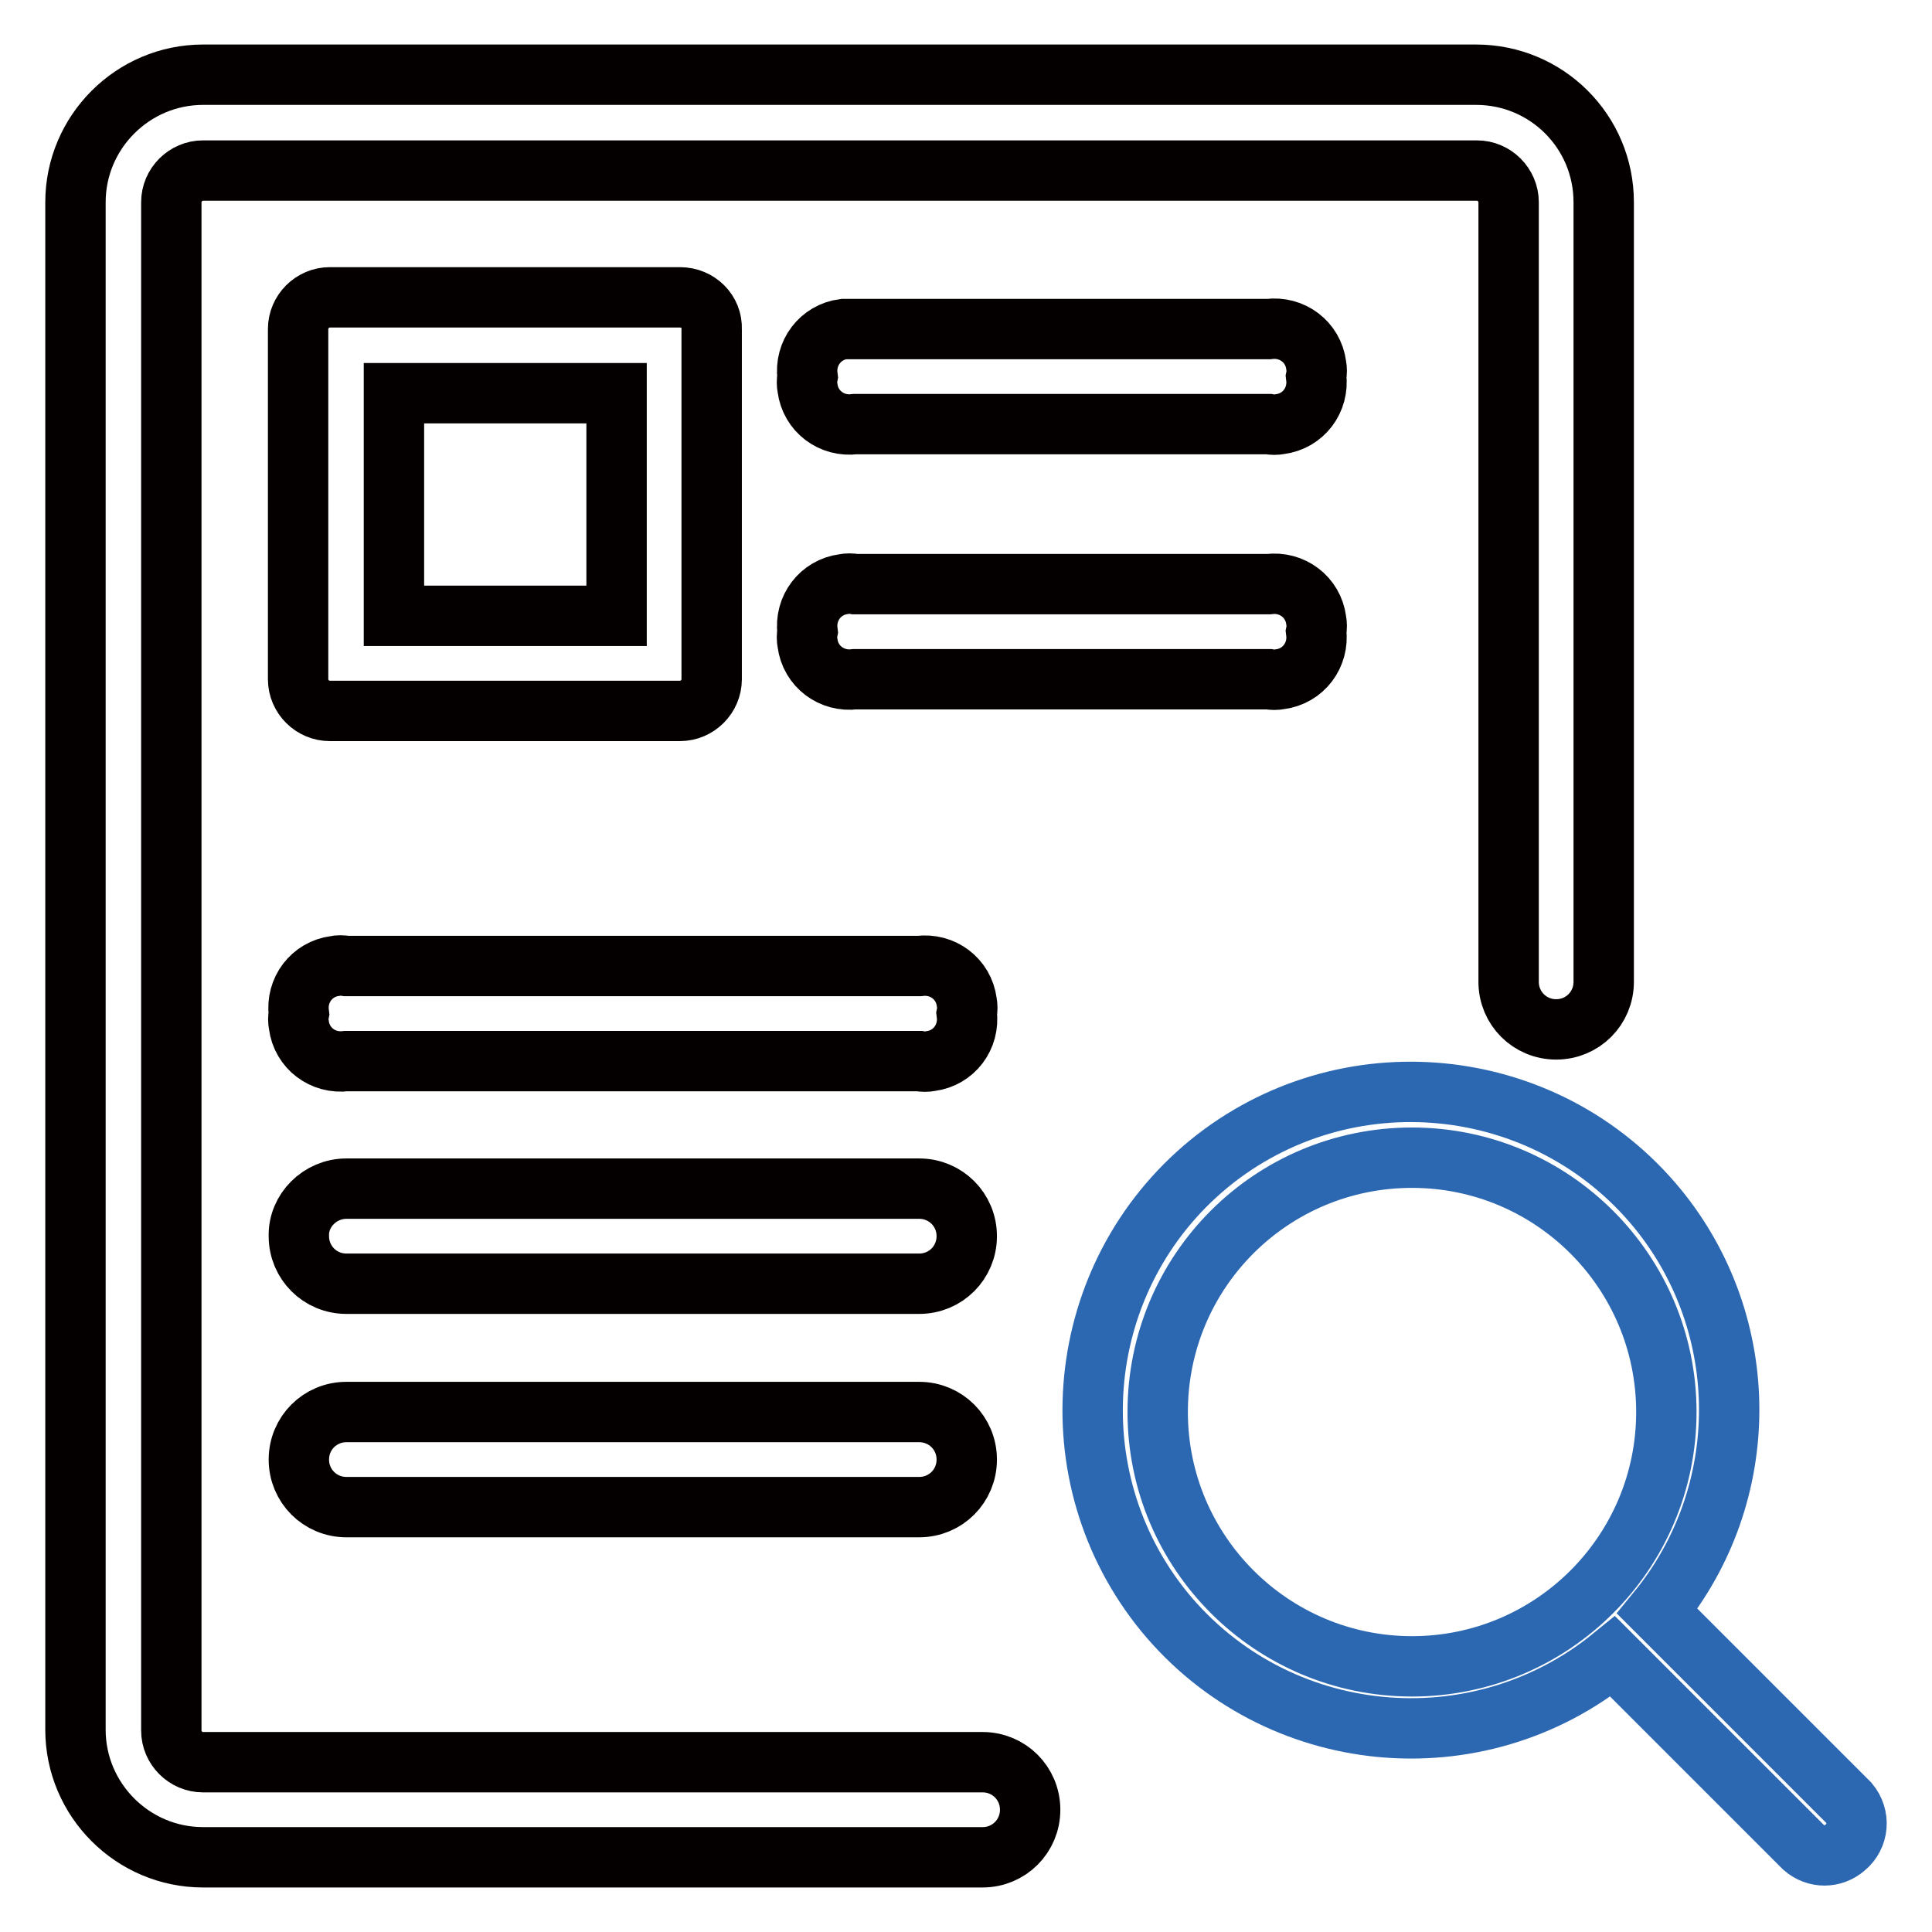
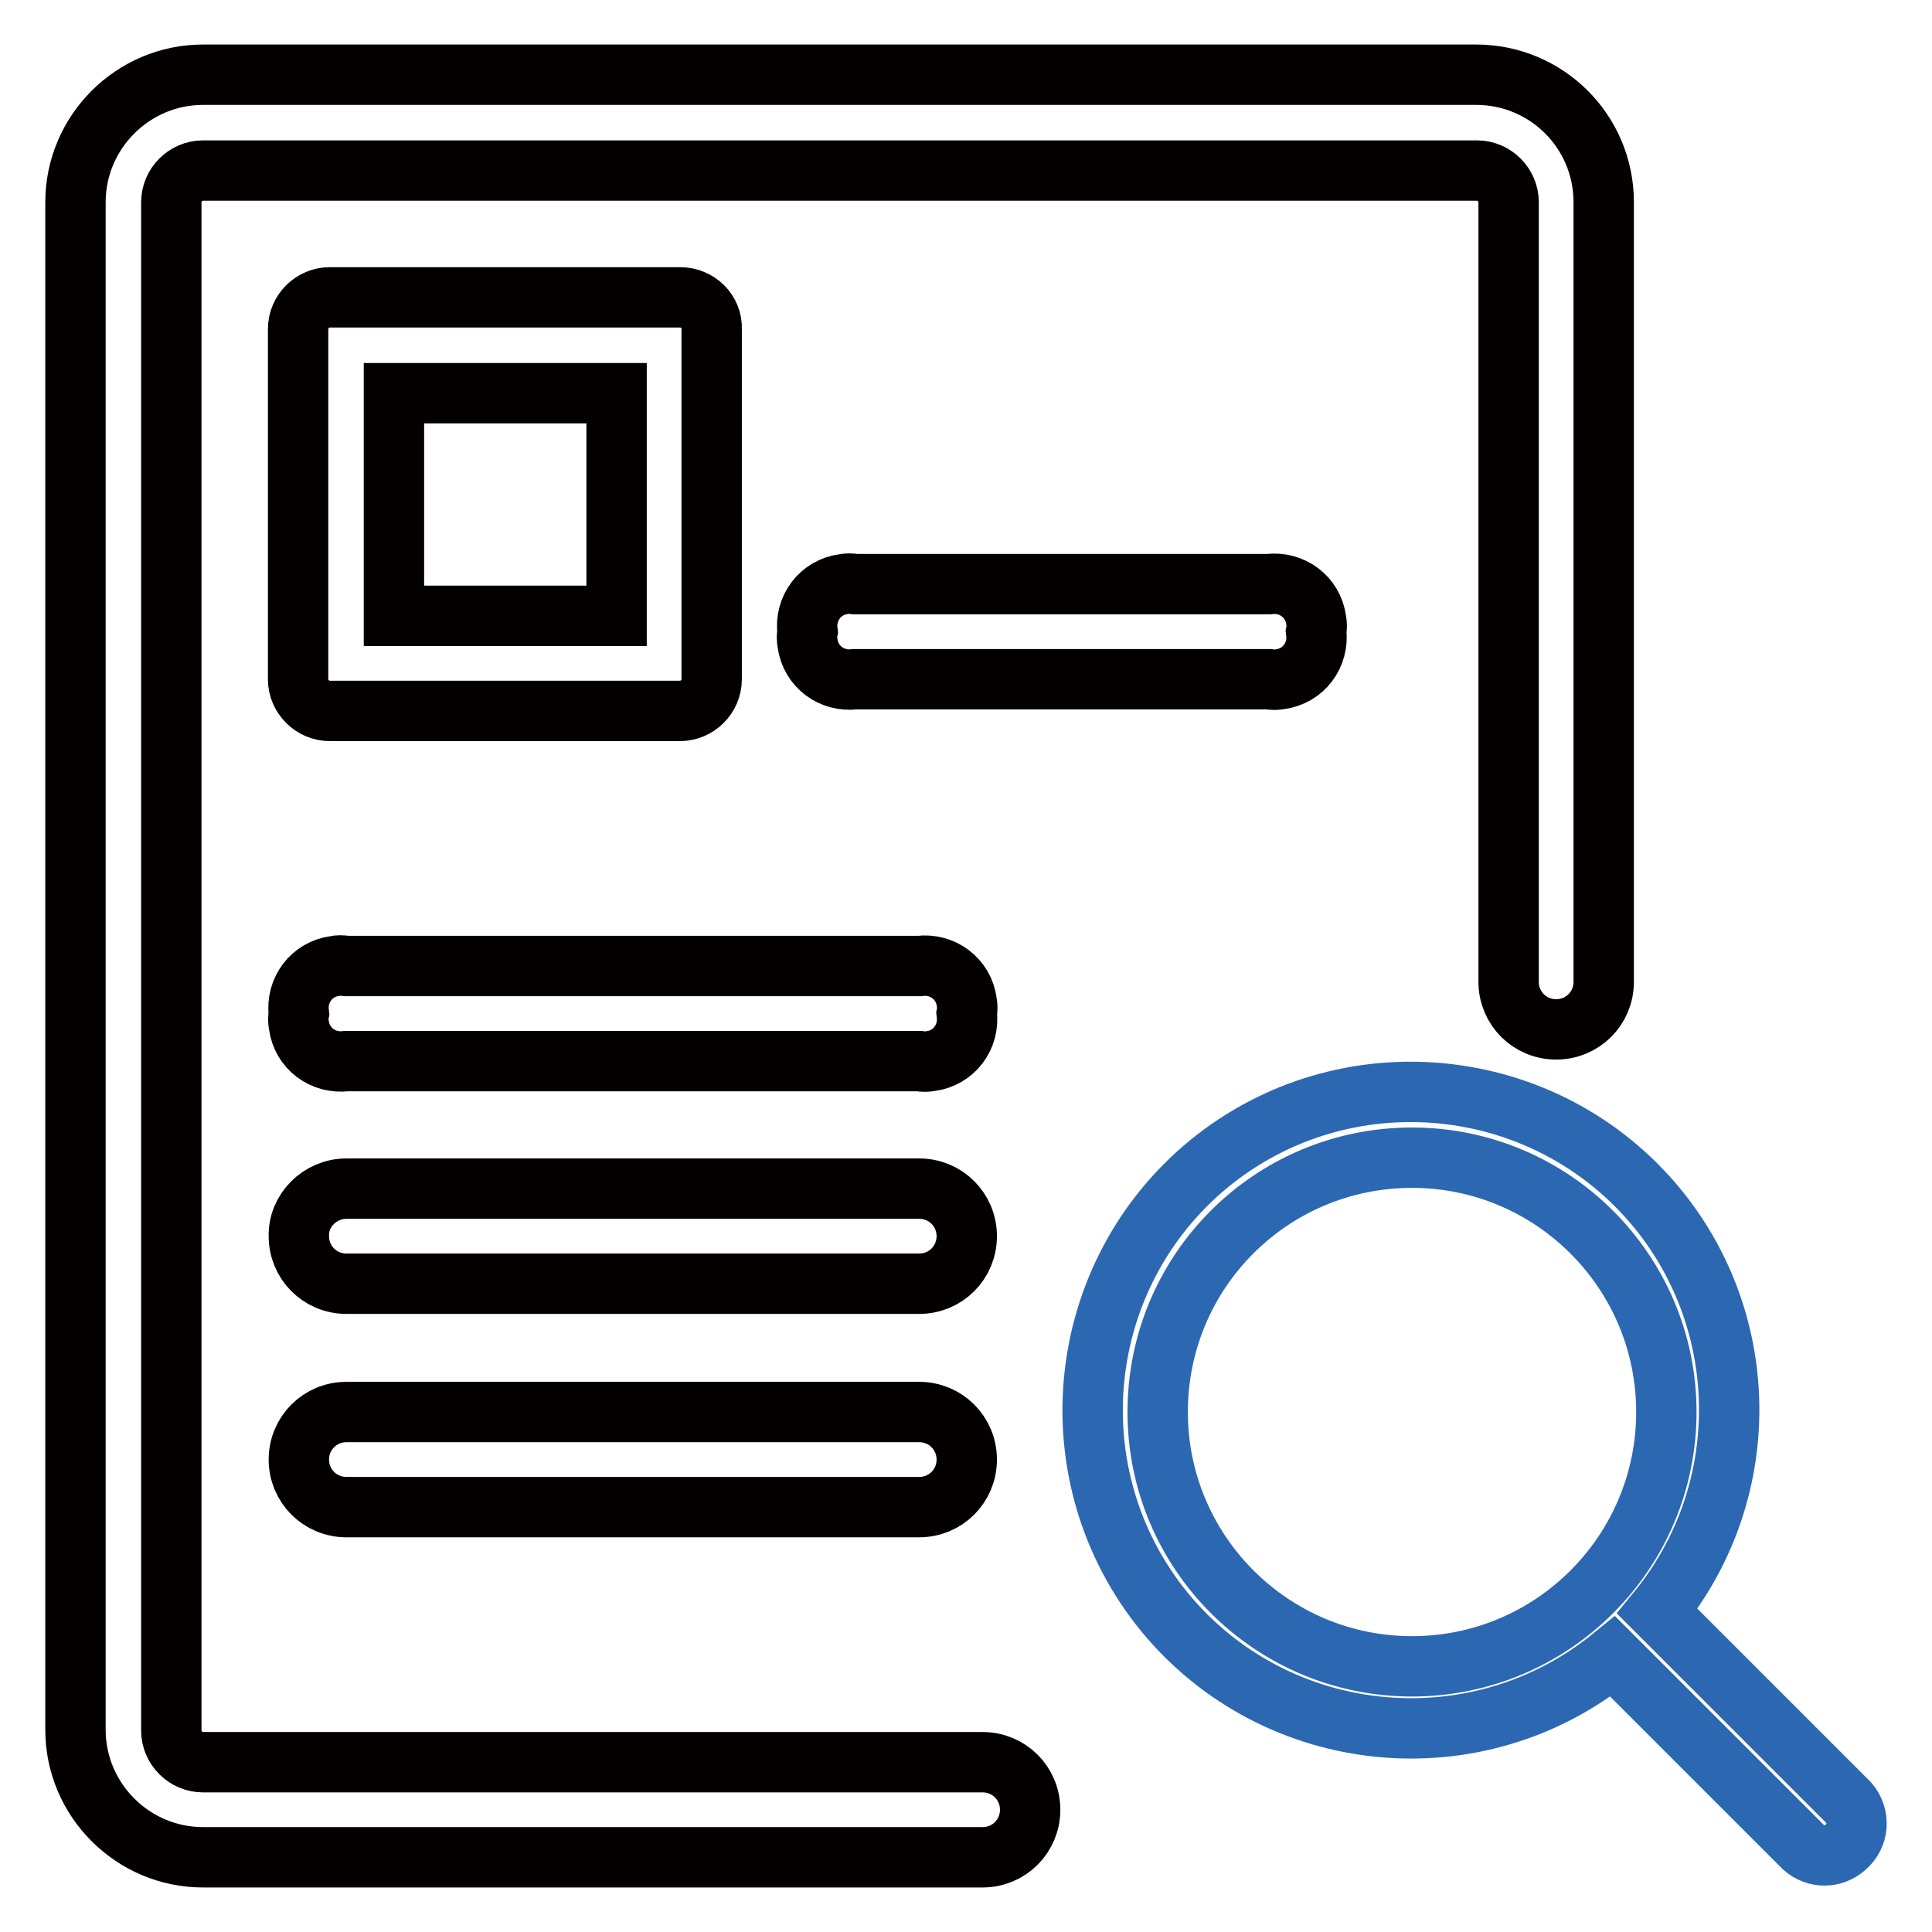
<svg xmlns="http://www.w3.org/2000/svg" version="1.1" x="0px" y="0px" viewBox="0 0 256 256" enable-background="new 0 0 256 256" xml:space="preserve">
  <g>
-     <path stroke-width="8" fill-opacity="0" stroke="#040000" d="M113.3,43.6h54.8c3.1-0.4,5.9,1.7,6.3,4.8c0.1,0.5,0.1,1,0,1.5c0.4,3.1-1.7,5.9-4.8,6.3 c-0.5,0.1-1,0.1-1.5,0h-54.8c-3.1,0.4-5.9-1.7-6.3-4.8c-0.1-0.5-0.1-1,0-1.5c-0.4-3.1,1.7-5.9,4.8-6.3 C112.3,43.6,112.8,43.6,113.3,43.6z" />
    <path stroke-width="8" fill-opacity="0" stroke="#040000" d="M113.3,77.4h54.8c3.1-0.4,5.9,1.7,6.3,4.8c0.1,0.5,0.1,1,0,1.5c0.4,3.1-1.7,5.9-4.8,6.3 c-0.5,0.1-1,0.1-1.5,0h-54.8c-3.1,0.4-5.9-1.7-6.3-4.8c-0.1-0.5-0.1-1,0-1.5c-0.4-3.1,1.7-5.9,4.8-6.3 C112.3,77.3,112.8,77.3,113.3,77.4z M45.9,128h75.9c3.1-0.4,5.9,1.7,6.3,4.8c0.1,0.5,0.1,1,0,1.5c0.4,3.1-1.7,5.9-4.8,6.3 c-0.5,0.1-1,0.1-1.5,0H45.9c-3.1,0.4-5.9-1.7-6.3-4.8c-0.1-0.5-0.1-1,0-1.5c-0.4-3.1,1.7-5.9,4.8-6.3 C44.8,127.9,45.3,127.9,45.9,128z M45.9,157.5h75.9c3.5,0,6.3,2.8,6.3,6.3c0,3.5-2.8,6.3-6.3,6.3H45.9c-3.5,0-6.3-2.8-6.3-6.3 C39.5,160.4,42.4,157.5,45.9,157.5z M45.9,187.1h75.9c3.5,0,6.3,2.8,6.3,6.3s-2.8,6.3-6.3,6.3H45.9c-3.5,0-6.3-2.8-6.3-6.3 S42.4,187.1,45.9,187.1z M81.7,52.1v29.5H52.2V52.1H81.7z M90.1,39.4H43.7c-2.3,0-4.2,1.9-4.2,4.2V90c0,2.3,1.9,4.2,4.2,4.2h46.4 c2.3,0,4.2-1.9,4.2-4.2V43.6C94.4,41.3,92.5,39.4,90.1,39.4z" />
    <path stroke-width="8" fill-opacity="0" stroke="#2c68b2" d="M245,238.9c1.5,1.8,1.3,4.4-0.5,5.9c-1.6,1.4-3.9,1.4-5.5,0l-25.3-25.3c-18,14.7-44.6,12.1-59.4-5.9 c-14.7-18-12.1-44.6,5.9-59.4c18-14.7,44.6-12.1,59.4,5.9c12.7,15.5,12.7,37.9,0,53.4L245,238.9z M153.4,187.1 c0,18.6,15.1,33.7,33.7,33.7s33.7-15.1,33.7-33.7c0-18.6-15.1-33.7-33.7-33.7S153.4,168.4,153.4,187.1z" />
-     <path stroke-width="8" fill-opacity="0" stroke="#040000" d="M212.5,26.8v103.3c0,3.5-2.8,6.3-6.3,6.3c-3.5,0-6.3-2.8-6.3-6.3V26.8c0-2.3-1.9-4.2-4.2-4.2H26.9 c-2.3,0-4.2,1.9-4.2,4.2v202.5c0,2.3,1.9,4.2,4.2,4.2h103.3c3.5,0,6.3,2.8,6.3,6.3s-2.8,6.3-6.3,6.3H26.9 c-9.3,0-16.9-7.6-16.9-16.9V26.8c0-9.3,7.6-16.9,16.9-16.9h168.7C204.9,9.9,212.5,17.4,212.5,26.8z" />
+     <path stroke-width="8" fill-opacity="0" stroke="#040000" d="M212.5,26.8v103.3c0,3.5-2.8,6.3-6.3,6.3c-3.5,0-6.3-2.8-6.3-6.3V26.8c0-2.3-1.9-4.2-4.2-4.2H26.9 c-2.3,0-4.2,1.9-4.2,4.2v202.5c0,2.3,1.9,4.2,4.2,4.2h103.3c3.5,0,6.3,2.8,6.3,6.3s-2.8,6.3-6.3,6.3H26.9 c-9.3,0-16.9-7.6-16.9-16.9V26.8c0-9.3,7.6-16.9,16.9-16.9h168.7C204.9,9.9,212.5,17.4,212.5,26.8" />
  </g>
</svg>